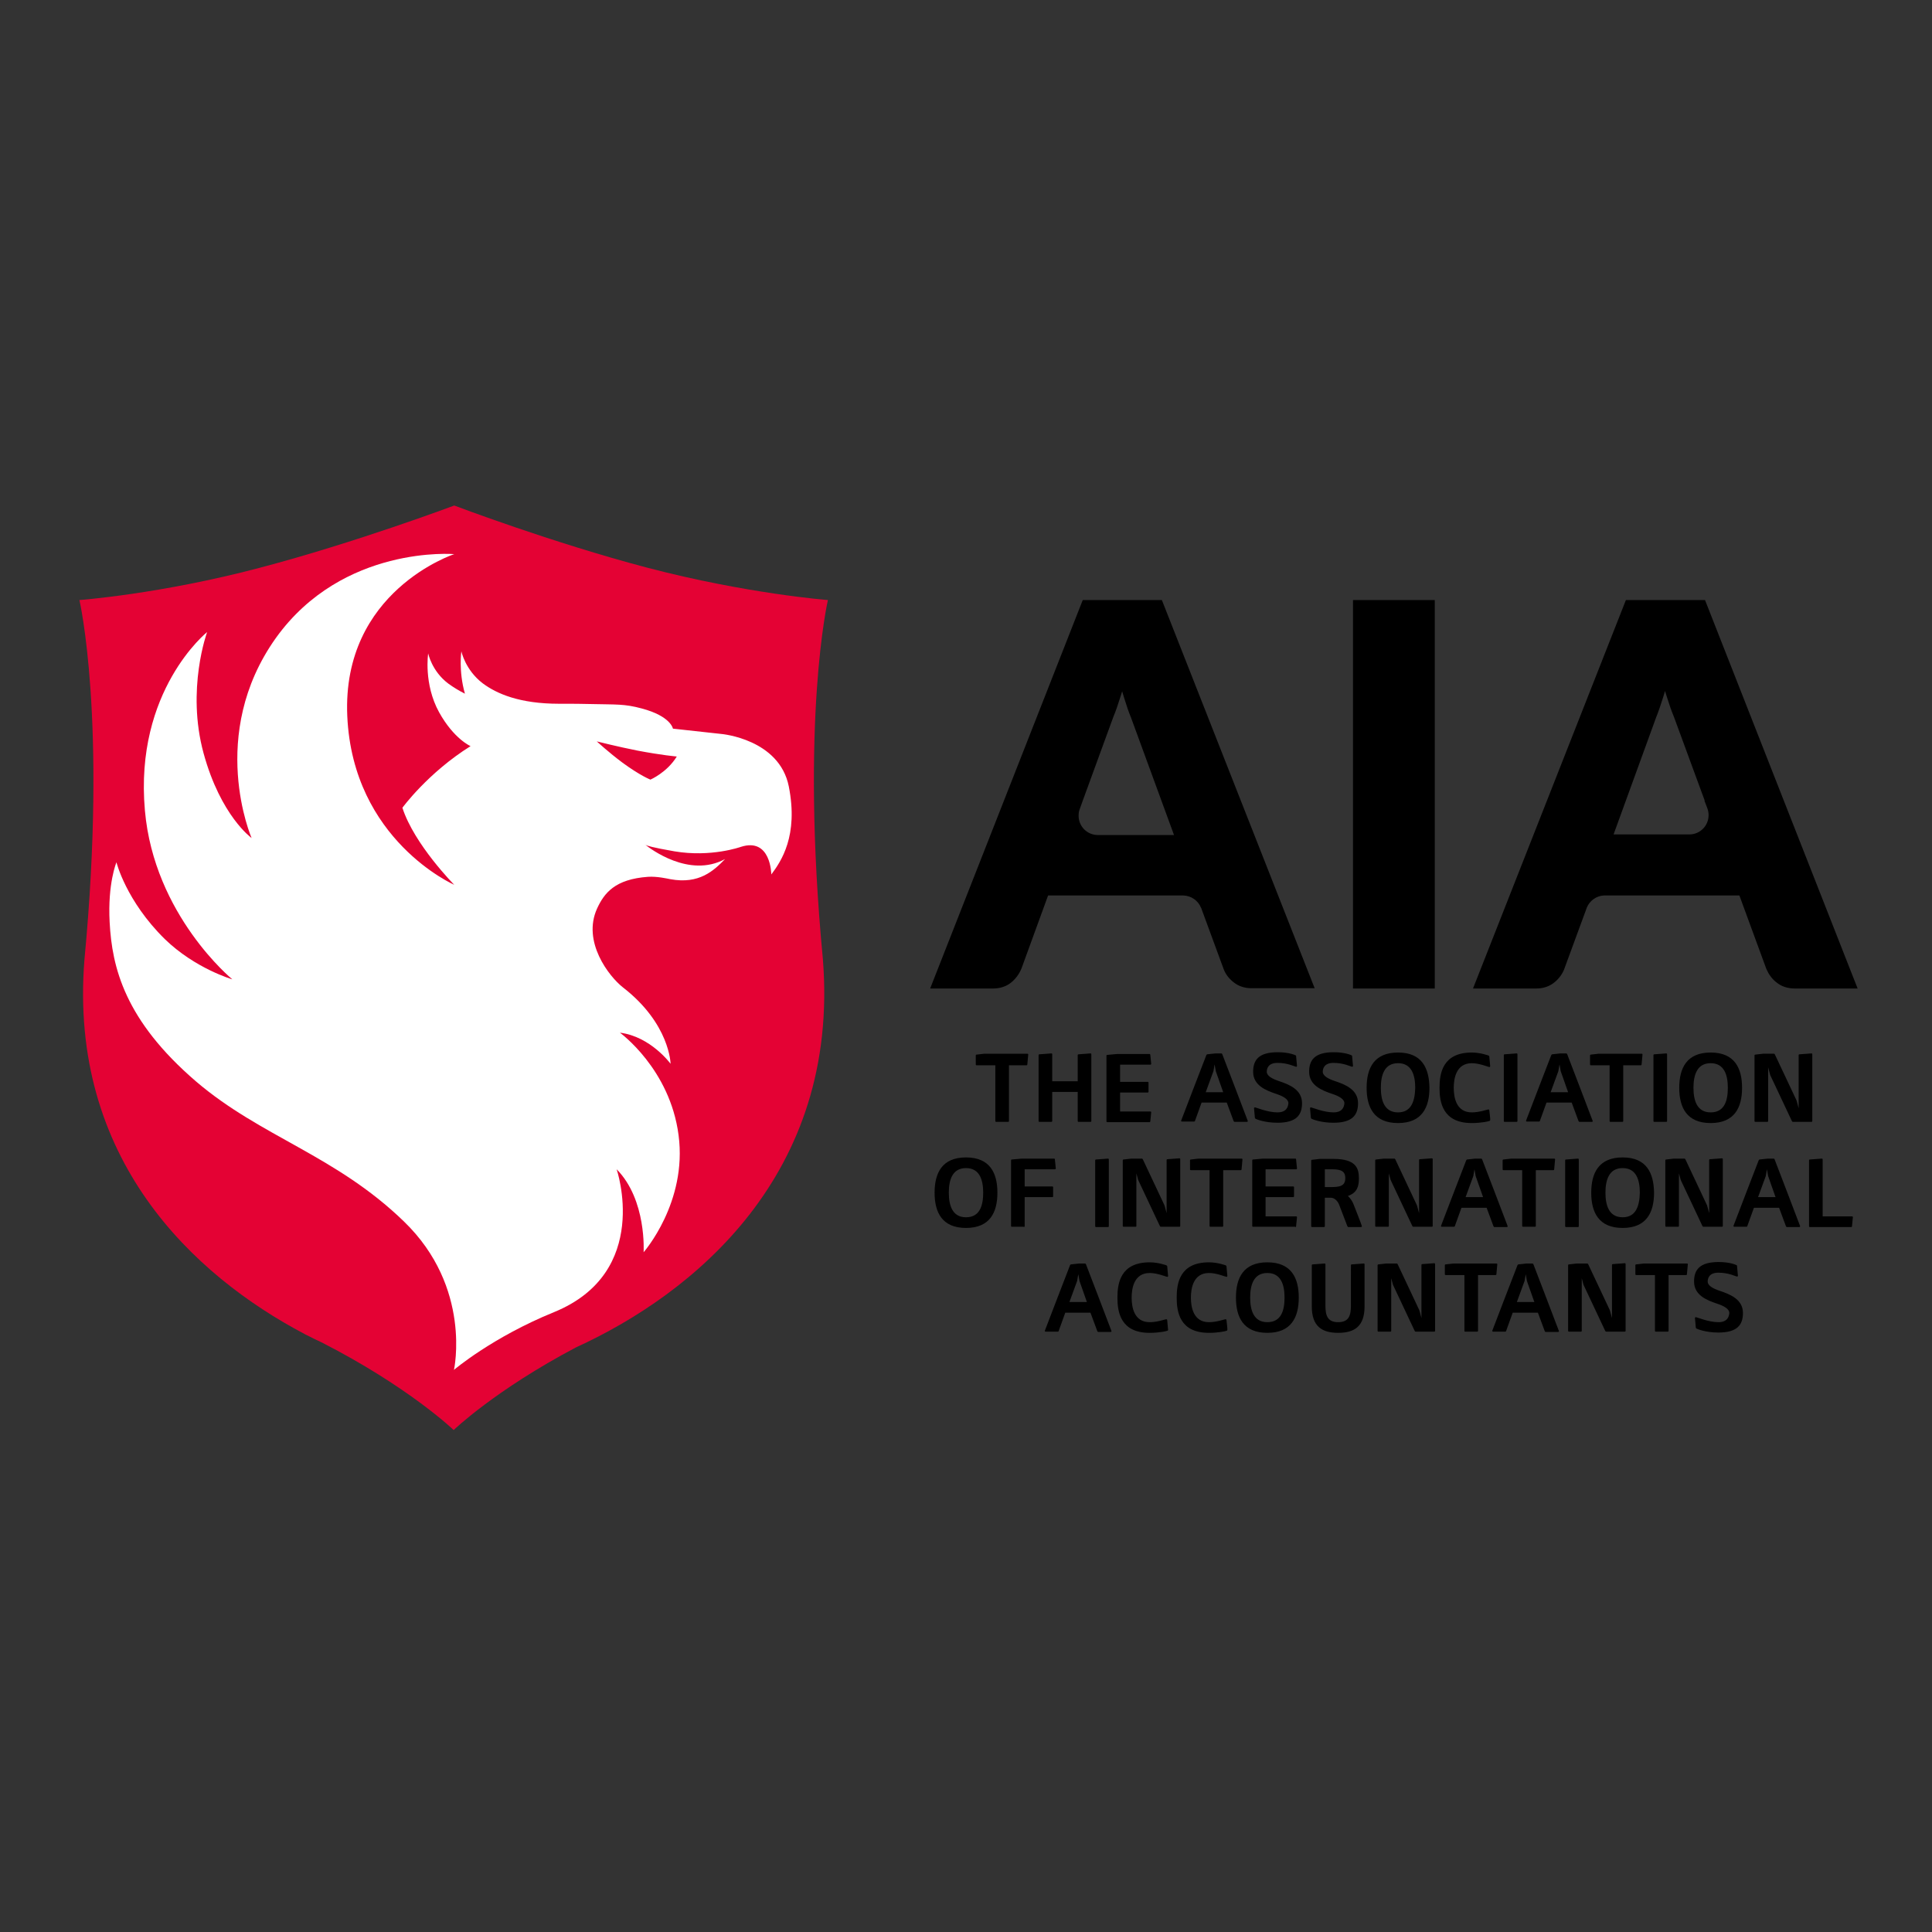
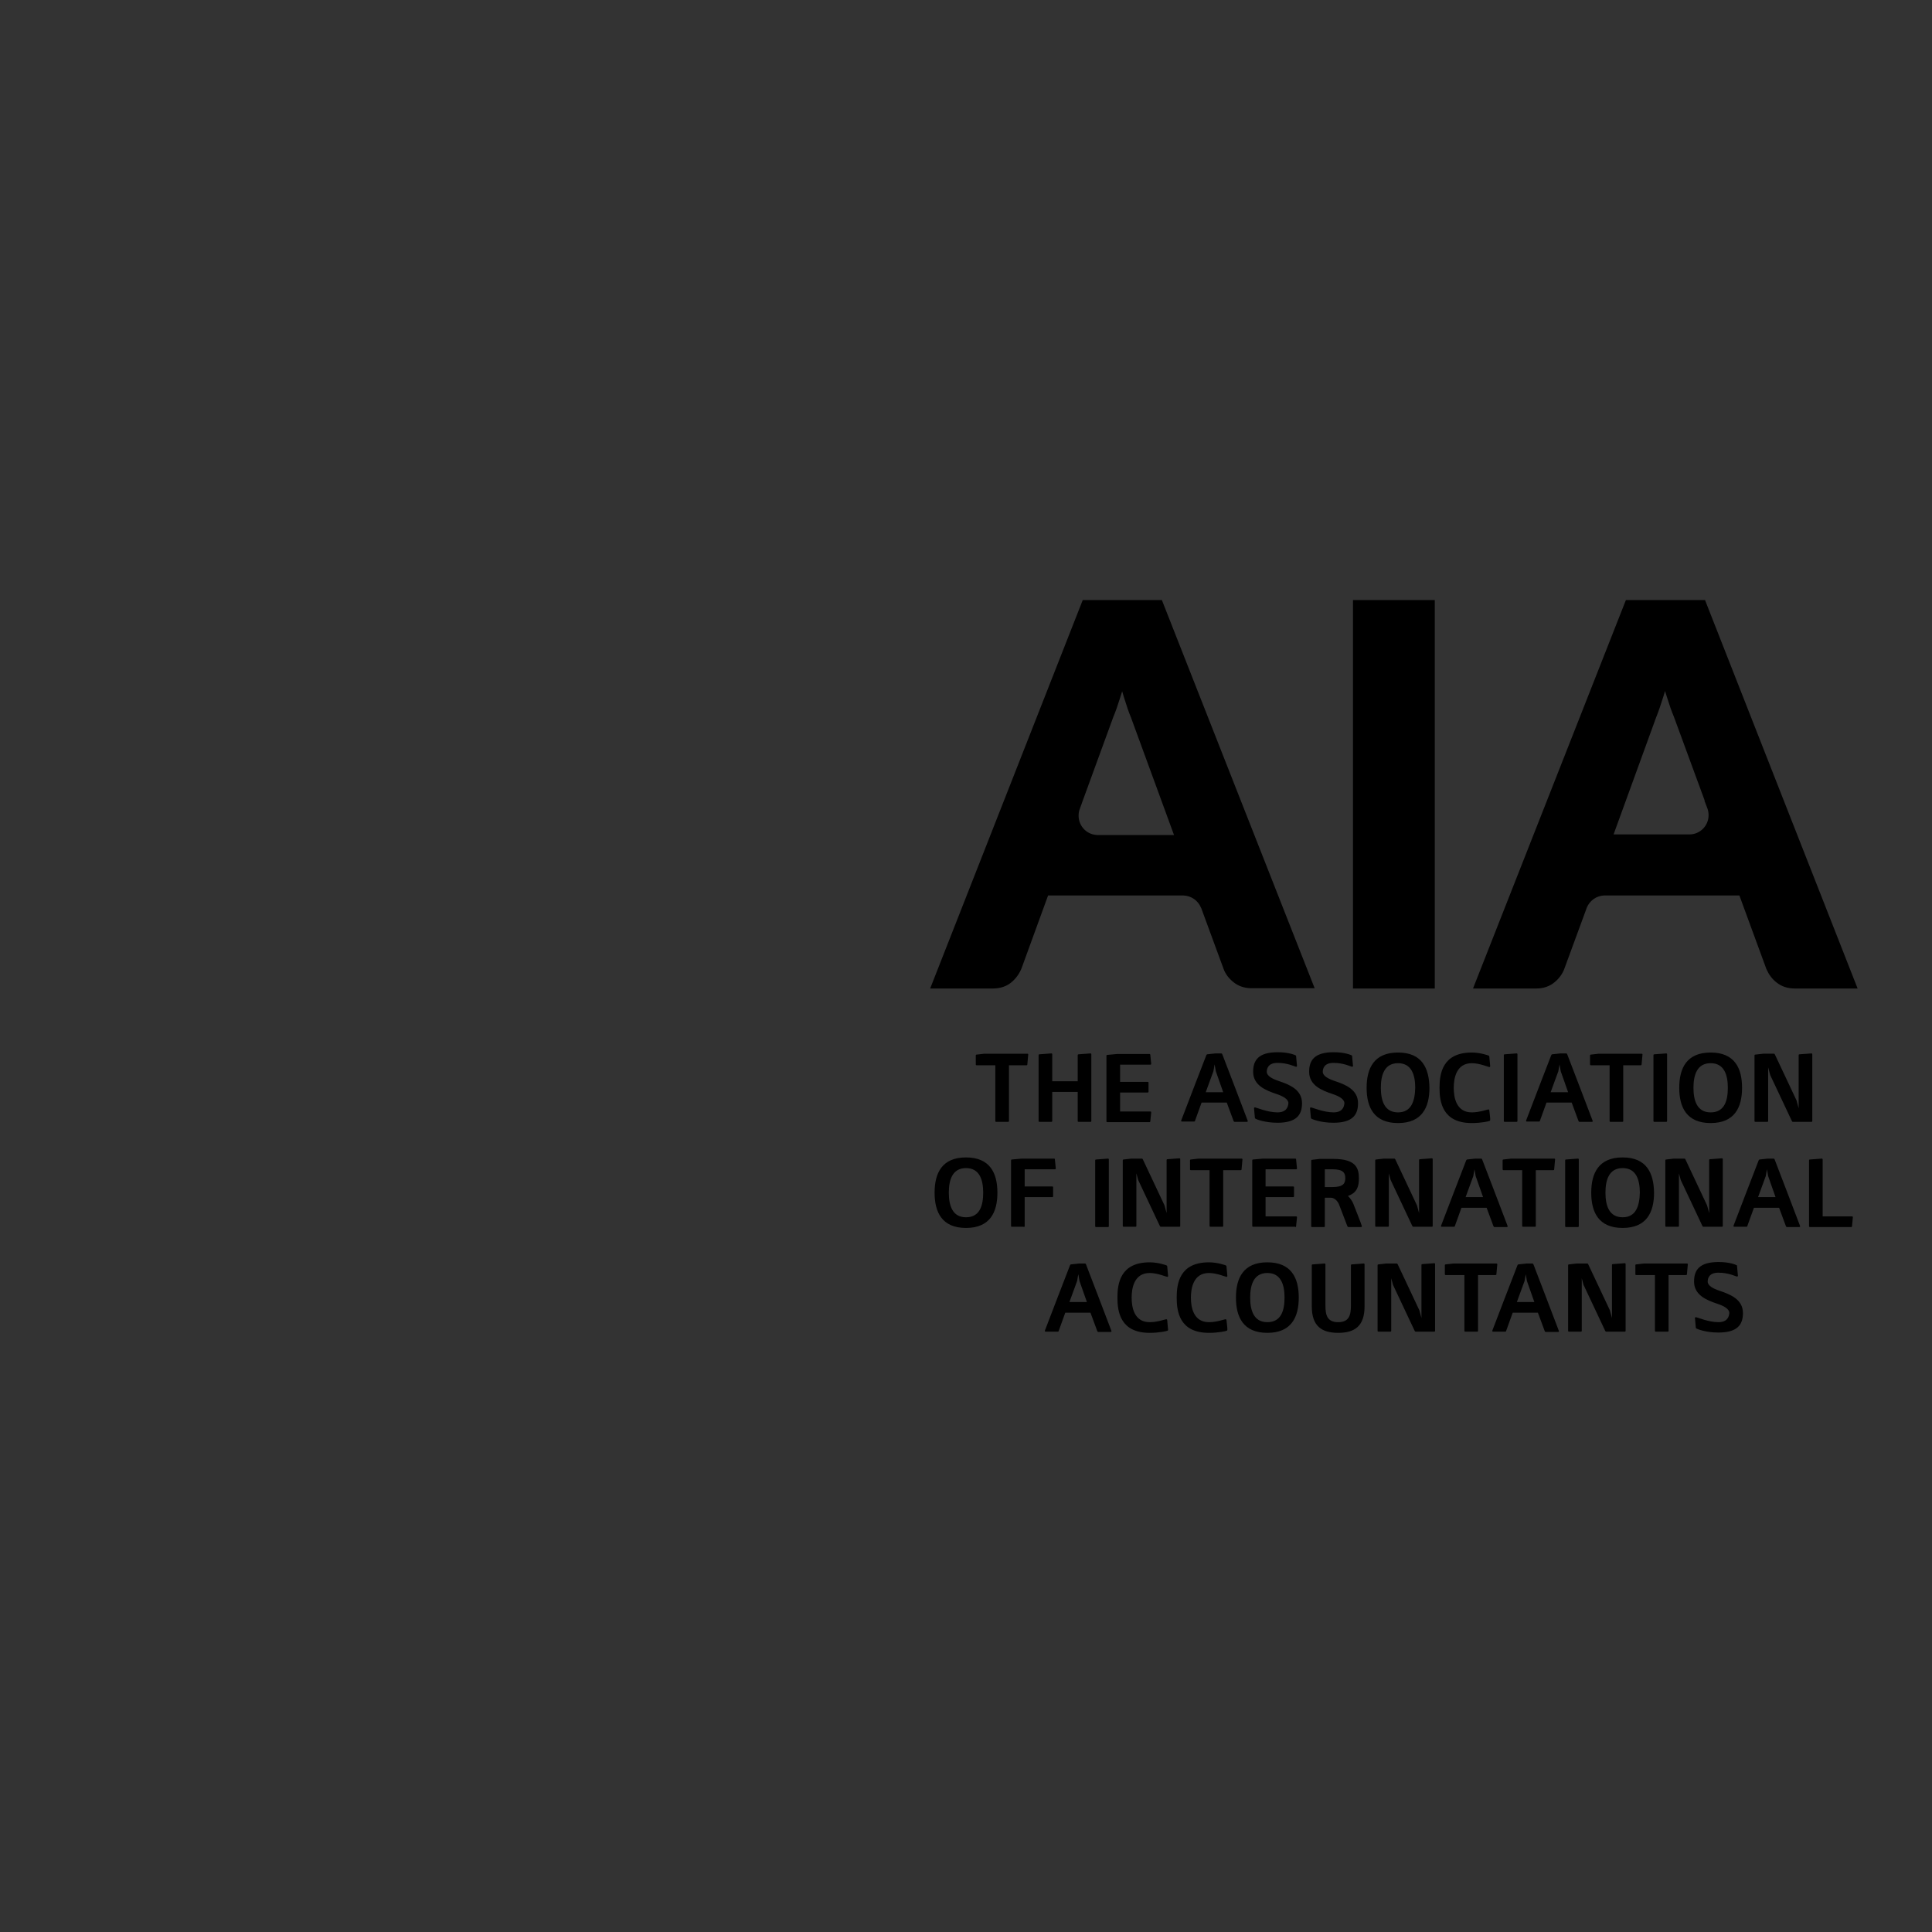
<svg xmlns="http://www.w3.org/2000/svg" version="1.1" id="layer" x="0px" y="0px" viewBox="0 0 652 652" style="enable-background:new 0 0 652 652;" xml:space="preserve">
  <rect x="0" y="0" width="652" height="652" fill="#333333" stroke="none" />
  <style type="text/css">
	.st0{fill:#E40234;}
	.st1{fill:#FFFFFF;}
</style>
  <path d="M329.3,356.2c0-0.2,0.1-0.3,0.3-0.3l2.6-0.3h14.5c0.2,0,0.3,0.1,0.3,0.3c0,0.1-0.3,3.3-0.3,3.3c0,0.2-0.1,0.3-0.3,0.3h-5.9  v18.8c0,0.2-0.1,0.3-0.3,0.3h-4c-0.2,0-0.3-0.1-0.3-0.3v-18.8h-6.3c-0.2,0-0.3-0.1-0.3-0.3V356.2z M350.5,378.3  c0,0.2,0.1,0.3,0.3,0.3h4c0.2,0,0.3-0.1,0.3-0.3v-9.8h8.6v9.8c0,0.2,0.1,0.3,0.3,0.3h4c0.2,0,0.3-0.1,0.3-0.3v-22.5  c0-0.2-0.1-0.3-0.3-0.3l-4,0.3c-0.2,0-0.3,0.1-0.3,0.3v8.8h-8.6v-9.1c0-0.2-0.1-0.3-0.3-0.3c-0.1,0-4,0.3-4,0.3  c-0.2,0-0.3,0.1-0.3,0.3V378.3z M387.9,378.7c0.2,0,0.3-0.1,0.3-0.3c0,0,0.3-2.8,0.3-3c0-0.2-0.1-0.3-0.3-0.3H378v-6.4h9.3  c0.2,0,0.3-0.1,0.3-0.3v-3c0-0.2-0.1-0.3-0.3-0.3H378v-5.8h10.2c0.2,0,0.3-0.1,0.3-0.3c0-0.1-0.3-3-0.3-3c0-0.2-0.1-0.3-0.3-0.3H377  l-3.3,0.3c-0.2,0-0.3,0.1-0.3,0.3v22.1c0,0.2,0.1,0.3,0.3,0.3H387.9z M416.3,378.3c0.1,0.2,0.2,0.3,0.3,0.3h4.2  c0.2,0,0.3-0.1,0.3-0.3c0-0.1-8.6-22.5-8.6-22.5c-0.1-0.2-0.2-0.3-0.3-0.3h-2l-2.8,0.3c-0.1,0-0.3,0.2-0.3,0.3c0,0-8.5,22-8.5,22.1  c0,0.2,0.1,0.3,0.3,0.3h4.1c0.1,0,0.3-0.1,0.3-0.3l2.2-6.1h8.5L416.3,378.3z M409.5,361.5l0.4-2.3l0.4,2.3l2.5,7.1h-5.9L409.5,361.5  z M431.1,375.4c-3.3,0-7.3-1.7-7.6-1.7c-0.1,0-0.3,0.1-0.3,0.3c0,0.1,0.3,3.3,0.3,3.3c0,0.1,0.2,0.2,0.3,0.3c0.2,0.1,3,1.3,7.3,1.3  c6.5,0,8.3-2.7,8.3-6.6c0-4.6-4.3-6.3-7.9-7.5c-2.1-0.7-4-1.7-4-3.1c0-1.1,0.5-3,3.6-3c3.6,0,5.9,1.3,6.3,1.3c0.2,0,0.3-0.1,0.3-0.3  c0-0.1-0.3-3.3-0.3-3.3c0-0.2-0.2-0.3-0.3-0.3c0,0-2-1-5.9-1c-6.5,0-8.3,2.7-8.3,6.6c0,4.6,4.3,6.3,7.9,7.5c2.1,0.7,4,1.7,4,3.1  C434.7,373.5,434.2,375.4,431.1,375.4 M450,375.4c-3.3,0-7.3-1.7-7.6-1.7c-0.1,0-0.3,0.1-0.3,0.3c0,0.1,0.3,3.3,0.3,3.3  c0,0.1,0.2,0.2,0.3,0.3c0.2,0.1,3,1.3,7.3,1.3c6.5,0,8.3-2.7,8.3-6.6c0-4.6-4.3-6.3-7.9-7.5c-2.1-0.7-4-1.7-4-3.1c0-1.1,0.5-3,3.6-3  c3.6,0,5.9,1.3,6.3,1.3c0.2,0,0.3-0.1,0.3-0.3c0-0.1-0.3-3.3-0.3-3.3c0-0.2-0.2-0.3-0.3-0.3c0,0-2-1-5.9-1c-6.5,0-8.3,2.7-8.3,6.6  c0,4.6,4.3,6.3,7.9,7.5c2.1,0.7,4,1.7,4,3.1C453.6,373.5,453.1,375.4,450,375.4 M471.8,355.2c-8.1,0-10.6,5.3-10.6,11.9  c0,6.6,2.5,11.9,10.6,11.9c8.1,0,10.6-5.3,10.6-11.9C482.3,360.5,479.9,355.2,471.8,355.2 M471.8,375.4c-4.6,0-5.8-4-5.8-8.3  c0-4.3,1.2-8.3,5.8-8.3c4.6,0,5.8,4,5.8,8.3C477.5,371.4,476.4,375.4,471.8,375.4 M502.6,374.7c0-0.2-0.2-0.3-0.3-0.3  c-0.3,0-3,1-5.6,1c-5.3,0-6.1-5.1-6.1-8.3c0-3.1,0.8-8.3,6.1-8.3c2.6,0,5.6,1.3,5.9,1.3c0.2,0,0.3-0.1,0.3-0.3  c0-0.1-0.3-3.3-0.3-3.3c0-0.1-0.2-0.3-0.3-0.3c0,0-2.7-1-5.6-1c-9.9,0-10.9,7.1-10.9,11.9c0,4.8,1,11.9,10.9,11.9  c3.2,0,5.8-0.6,5.9-0.7c0.2,0,0.3-0.2,0.3-0.3C503,377.9,502.6,374.7,502.6,374.7 M507.5,378.3c0,0.2,0.1,0.3,0.3,0.3h4  c0.2,0,0.3-0.1,0.3-0.3v-22.5c0-0.2-0.1-0.3-0.3-0.3c-0.1,0-4,0.3-4,0.3c-0.2,0-0.3,0.1-0.3,0.3V378.3z M532.7,378.3  c0.1,0.2,0.2,0.3,0.3,0.3h4.2c0.2,0,0.3-0.1,0.3-0.3c0-0.1-8.6-22.5-8.6-22.5c-0.1-0.2-0.2-0.3-0.3-0.3h-2l-2.8,0.3  c-0.1,0-0.3,0.2-0.3,0.3c0,0-8.5,22-8.5,22.1c0,0.2,0.1,0.3,0.3,0.3h4.1c0.1,0,0.3-0.1,0.3-0.3l2.2-6.1h8.5L532.7,378.3z   M525.9,361.5l0.4-2.3l0.4,2.3l2.5,7.1h-5.9L525.9,361.5z M536.6,359.2c0,0.2,0.1,0.3,0.3,0.3h6.3v18.8c0,0.2,0.1,0.3,0.3,0.3h4  c0.2,0,0.3-0.1,0.3-0.3v-18.8h5.9c0.2,0,0.3-0.1,0.3-0.3c0,0,0.3-3.2,0.3-3.3c0-0.2-0.1-0.3-0.3-0.3h-14.5l-2.6,0.3  c-0.2,0-0.3,0.1-0.3,0.3V359.2z M558,378.3c0,0.2,0.1,0.3,0.3,0.3h4c0.2,0,0.3-0.1,0.3-0.3v-22.5c0-0.2-0.1-0.3-0.3-0.3  c-0.1,0-4,0.3-4,0.3c-0.2,0-0.3,0.1-0.3,0.3V378.3z M577.3,355.2c-8.1,0-10.6,5.3-10.6,11.9c0,6.6,2.5,11.9,10.6,11.9  c8.1,0,10.6-5.3,10.6-11.9C587.9,360.5,585.4,355.2,577.3,355.2 M577.3,375.4c-4.6,0-5.8-4-5.8-8.3c0-4.3,1.2-8.3,5.8-8.3  c4.6,0,5.8,4,5.8,8.3C583.1,371.4,582,375.4,577.3,375.4 M596.7,360.2l0.7,2.6l7.3,15.5c0.1,0.2,0.2,0.3,0.3,0.3h6.3  c0.2,0,0.3-0.1,0.3-0.3v-22.5c0-0.2-0.1-0.3-0.3-0.3l-4,0.3c-0.2,0-0.3,0.1-0.3,0.3V374l-0.7-2.6l-7.3-15.5  c-0.1-0.2-0.2-0.3-0.3-0.3H595l-2.6,0.3c-0.2,0-0.3,0.1-0.3,0.3v22.1c0,0.2,0.1,0.3,0.3,0.3h4c0.2,0,0.3-0.1,0.3-0.3V360.2z   M326,390.6c-8.1,0-10.6,5.3-10.6,11.9c0,6.6,2.5,11.9,10.6,11.9c8.1,0,10.6-5.3,10.6-11.9C336.6,395.9,334.1,390.6,326,390.6   M326,410.8c-4.6,0-5.8-4-5.8-8.3c0-4.3,1.2-8.3,5.8-8.3c4.6,0,5.8,4,5.8,8.3C331.8,406.8,330.7,410.8,326,410.8 M345.5,414.1  c0.2,0,0.3-0.2,0.3-0.3V404h9.3c0.2,0,0.3-0.1,0.3-0.3v-3c0-0.2-0.1-0.3-0.3-0.3h-9.3v-5.8H356c0.2,0,0.3-0.1,0.3-0.3  c0-0.1-0.3-3-0.3-3c0-0.2-0.1-0.3-0.3-0.3h-10.9l-3.3,0.3c-0.2,0-0.3,0.1-0.3,0.3v22.1c0,0.2,0.1,0.3,0.3,0.3H345.5z M369.6,413.8  c0,0.2,0.1,0.3,0.3,0.3h4c0.2,0,0.3-0.1,0.3-0.3v-22.5c0-0.2-0.1-0.3-0.3-0.3c-0.1,0-4,0.3-4,0.3c-0.2,0-0.3,0.1-0.3,0.3V413.8z   M383.4,395.6l0.7,2.6l7.3,15.5c0.1,0.2,0.2,0.3,0.3,0.3h6.3c0.2,0,0.3-0.1,0.3-0.3v-22.5c0-0.2-0.1-0.3-0.3-0.3l-4,0.3  c-0.2,0-0.3,0.1-0.3,0.3v17.9l-0.7-2.6l-7.3-15.5c-0.1-0.2-0.2-0.3-0.3-0.3h-3.6l-2.6,0.3c-0.2,0-0.3,0.1-0.3,0.3v22.1  c0,0.2,0.1,0.3,0.3,0.3h4c0.2,0,0.3-0.1,0.3-0.3V395.6z M401.6,394.6c0,0.2,0.1,0.3,0.3,0.3h6.3v18.8c0,0.2,0.1,0.3,0.3,0.3h4  c0.2,0,0.3-0.1,0.3-0.3v-18.8h5.9c0.2,0,0.3-0.1,0.3-0.3c0,0,0.3-3.2,0.3-3.3c0-0.2-0.1-0.3-0.3-0.3h-14.5l-2.6,0.3  c-0.2,0-0.3,0.1-0.3,0.3V394.6z M437.1,414.1c0.2,0,0.3-0.1,0.3-0.3c0,0,0.3-2.8,0.3-3c0-0.2-0.1-0.3-0.3-0.3h-10.3V404h9.3  c0.2,0,0.3-0.1,0.3-0.3v-3c0-0.2-0.1-0.3-0.3-0.3h-9.3v-5.8h10.3c0.2,0,0.3-0.1,0.3-0.3c0-0.1-0.3-3-0.3-3c0-0.2-0.1-0.3-0.3-0.3  h-10.9l-3.3,0.3c-0.2,0-0.3,0.1-0.3,0.3v22.1c0,0.2,0.1,0.3,0.3,0.3H437.1z M447.1,404.2h2c1.5,0,2.5,1.5,2.8,2.3l2.8,7.3  c0.1,0.2,0.2,0.3,0.3,0.3h4.3c0.2,0,0.3-0.1,0.3-0.3c0-0.3-2.9-7.6-2.9-7.6c-0.3-0.8-1-1.8-1.8-2.6c3.2-1.1,3.7-3.4,3.7-5.9  c0-3.5-1-6.6-8.6-6.6h-4.6l-2.6,0.3c-0.2,0-0.3,0.1-0.3,0.3v22.1c0,0.2,0.1,0.3,0.3,0.3h4c0.2,0,0.3-0.1,0.3-0.3V404.2z   M447.1,400.5v-5.9h2.6c3.7,0,4.3,1.3,4.3,3c0,1.7-0.6,3-4.3,3H447.1z M468.6,395.6l0.7,2.6l7.3,15.5c0.1,0.2,0.2,0.3,0.3,0.3h6.3  c0.2,0,0.3-0.1,0.3-0.3v-22.5c0-0.2-0.1-0.3-0.3-0.3l-4,0.3c-0.2,0-0.3,0.1-0.3,0.3v17.9l-0.7-2.6l-7.3-15.5  c-0.1-0.2-0.2-0.3-0.3-0.3h-3.6l-2.6,0.3c-0.2,0-0.3,0.1-0.3,0.3v22.1c0,0.2,0.1,0.3,0.3,0.3h4c0.2,0,0.3-0.1,0.3-0.3V395.6z   M504,413.8c0.1,0.2,0.2,0.3,0.3,0.3h4.2c0.2,0,0.3-0.1,0.3-0.3c0-0.1-8.6-22.5-8.6-22.5c-0.1-0.2-0.2-0.3-0.3-0.3h-2l-2.8,0.3  c-0.1,0-0.3,0.2-0.3,0.3c0,0-8.5,22-8.5,22.1c0,0.2,0.1,0.3,0.3,0.3h4.1c0.1,0,0.3-0.1,0.3-0.3l2.2-6.1h8.5L504,413.8z M497.2,396.9  l0.4-2.3l0.4,2.3l2.5,7.1h-5.9L497.2,396.9z M507.1,394.6c0,0.2,0.1,0.3,0.3,0.3h6.3v18.8c0,0.2,0.1,0.3,0.3,0.3h4  c0.2,0,0.3-0.1,0.3-0.3v-18.8h5.9c0.2,0,0.3-0.1,0.3-0.3c0,0,0.3-3.2,0.3-3.3c0-0.2-0.1-0.3-0.3-0.3h-14.5l-2.6,0.3  c-0.2,0-0.3,0.1-0.3,0.3V394.6z M528.2,413.8c0,0.2,0.1,0.3,0.3,0.3h4c0.2,0,0.3-0.1,0.3-0.3v-22.5c0-0.2-0.1-0.3-0.3-0.3  c-0.1,0-4,0.3-4,0.3c-0.2,0-0.3,0.1-0.3,0.3V413.8z M547.6,390.6c-8.1,0-10.6,5.3-10.6,11.9c0,6.6,2.5,11.9,10.6,11.9  c8.1,0,10.6-5.3,10.6-11.9C558.1,395.9,555.7,390.6,547.6,390.6 M547.6,410.8c-4.6,0-5.8-4-5.8-8.3c0-4.3,1.2-8.3,5.8-8.3  c4.6,0,5.8,4,5.8,8.3C553.3,406.8,552.2,410.8,547.6,410.8 M566.5,395.6l0.7,2.6l7.3,15.5c0.1,0.2,0.2,0.3,0.3,0.3h6.3  c0.2,0,0.3-0.1,0.3-0.3v-22.5c0-0.2-0.1-0.3-0.3-0.3l-4,0.3c-0.2,0-0.3,0.1-0.3,0.3v17.9l-0.7-2.6l-7.3-15.5  c-0.1-0.2-0.2-0.3-0.3-0.3h-3.6l-2.6,0.3c-0.2,0-0.3,0.1-0.3,0.3v22.1c0,0.2,0.1,0.3,0.3,0.3h4c0.2,0,0.3-0.1,0.3-0.3V395.6z   M602.7,413.8c0.1,0.2,0.2,0.3,0.3,0.3h4.2c0.2,0,0.3-0.1,0.3-0.3c0-0.1-8.6-22.5-8.6-22.5c-0.1-0.2-0.2-0.3-0.3-0.3h-2l-2.8,0.3  c-0.1,0-0.3,0.2-0.3,0.3c0,0-8.5,22-8.5,22.1c0,0.2,0.1,0.3,0.3,0.3h4.1c0.1,0,0.3-0.1,0.3-0.3l2.2-6.1h8.5L602.7,413.8z   M595.9,396.9l0.4-2.3l0.4,2.3l2.5,7.1h-5.9L595.9,396.9z M610.5,413.8c0,0.2,0.1,0.3,0.3,0.3h13.9c0.2,0,0.3-0.1,0.3-0.3  c0,0,0.3-2.8,0.3-3c0-0.2-0.1-0.3-0.3-0.3h-9.9v-19.2c0-0.2-0.1-0.3-0.3-0.3l-4,0.3c-0.2,0-0.3,0.1-0.3,0.3V413.8z M370.3,449.2  c0.1,0.2,0.2,0.3,0.3,0.3h4.2c0.2,0,0.3-0.1,0.3-0.3c0-0.1-8.6-22.5-8.6-22.5c-0.1-0.2-0.2-0.3-0.3-0.3h-2l-2.8,0.3  c-0.1,0-0.3,0.2-0.3,0.3c0,0-8.5,22-8.5,22.1c0,0.2,0.1,0.3,0.3,0.3h4.1c0.1,0,0.3-0.1,0.3-0.3l2.2-6.1h8.5L370.3,449.2z   M363.5,432.3l0.4-2.3l0.4,2.3l2.5,7.1h-5.9L363.5,432.3z M393.9,445.5c0-0.2-0.2-0.3-0.3-0.3c-0.3,0-3,1-5.6,1  c-5.3,0-6.1-5.1-6.1-8.3c0-3.1,0.8-8.3,6.1-8.3c2.6,0,5.6,1.3,5.9,1.3c0.2,0,0.3-0.1,0.3-0.3c0-0.1-0.3-3.3-0.3-3.3  c0-0.1-0.2-0.3-0.3-0.3c0,0-2.7-1-5.6-1c-9.9,0-10.9,7.1-10.9,11.9c0,4.8,1,11.9,10.9,11.9c3.2,0,5.8-0.6,5.9-0.7  c0.2,0,0.3-0.2,0.3-0.3C394.2,448.7,393.9,445.5,393.9,445.5 M413.9,445.5c0-0.2-0.2-0.3-0.3-0.3c-0.3,0-3,1-5.6,1  c-5.3,0-6.1-5.1-6.1-8.3c0-3.1,0.8-8.3,6.1-8.3c2.6,0,5.6,1.3,5.9,1.3c0.2,0,0.3-0.1,0.3-0.3c0-0.1-0.3-3.3-0.3-3.3  c0-0.1-0.2-0.3-0.3-0.3c0,0-2.7-1-5.6-1c-9.9,0-10.9,7.1-10.9,11.9c0,4.8,1,11.9,10.9,11.9c3.2,0,5.8-0.6,5.9-0.7  c0.2,0,0.3-0.2,0.3-0.3C414.3,448.7,413.9,445.5,413.9,445.5 M427.7,426c-8.1,0-10.6,5.3-10.6,11.9s2.5,11.9,10.6,11.9  c8.1,0,10.6-5.3,10.6-11.9S435.8,426,427.7,426 M427.7,446.2c-4.6,0-5.8-4-5.8-8.3c0-4.3,1.2-8.3,5.8-8.3c4.6,0,5.8,4,5.8,8.3  C433.5,442.2,432.4,446.2,427.7,446.2 M455.9,440.6c0,3.2-0.6,5.6-4.3,5.6c-3.7,0-4.3-2.4-4.3-5.6v-13.9c0-0.2-0.1-0.3-0.3-0.3  l-4,0.3c-0.2,0-0.3,0.1-0.3,0.3v13.9c0,6.6,3.3,8.9,8.9,8.9s8.9-2.3,8.9-8.9v-14.2c0-0.2-0.1-0.3-0.3-0.3l-4,0.3  c-0.2,0-0.3,0.1-0.3,0.3V440.6z M469.4,431l0.7,2.6l7.3,15.5c0.1,0.2,0.2,0.3,0.3,0.3h6.3c0.2,0,0.3-0.1,0.3-0.3v-22.5  c0-0.2-0.1-0.3-0.3-0.3l-4,0.3c-0.2,0-0.3,0.1-0.3,0.3v17.9l-0.7-2.6l-7.3-15.5c-0.1-0.2-0.2-0.3-0.3-0.3h-3.6l-2.6,0.3  c-0.2,0-0.3,0.1-0.3,0.3v22.1c0,0.2,0.1,0.3,0.3,0.3h4c0.2,0,0.3-0.1,0.3-0.3V431z M487.6,430c0,0.2,0.1,0.3,0.3,0.3h6.3v18.8  c0,0.2,0.1,0.3,0.3,0.3h4c0.2,0,0.3-0.1,0.3-0.3v-18.8h5.9c0.2,0,0.3-0.1,0.3-0.3c0,0,0.3-3.2,0.3-3.3c0-0.2-0.1-0.3-0.3-0.3h-14.5  l-2.6,0.3c-0.2,0-0.3,0.1-0.3,0.3V430z M521.3,449.2c0.1,0.2,0.2,0.3,0.3,0.3h4.2c0.2,0,0.3-0.1,0.3-0.3c0-0.1-8.6-22.5-8.6-22.5  c-0.1-0.2-0.2-0.3-0.3-0.3h-2l-2.8,0.3c-0.1,0-0.3,0.2-0.3,0.3c0,0-8.5,22-8.5,22.1c0,0.2,0.1,0.3,0.3,0.3h4.1  c0.1,0,0.3-0.1,0.3-0.3l2.2-6.1h8.5L521.3,449.2z M514.5,432.3l0.4-2.3l0.4,2.3l2.5,7.1h-5.9L514.5,432.3z M533.7,431l0.7,2.6  l7.3,15.5c0.1,0.2,0.2,0.3,0.3,0.3h6.3c0.2,0,0.3-0.1,0.3-0.3v-22.5c0-0.2-0.1-0.3-0.3-0.3l-4,0.3c-0.2,0-0.3,0.1-0.3,0.3v17.9  l-0.7-2.6l-7.3-15.5c-0.1-0.2-0.2-0.3-0.3-0.3h-3.6l-2.6,0.3c-0.2,0-0.3,0.1-0.3,0.3v22.1c0,0.2,0.1,0.3,0.3,0.3h4  c0.2,0,0.3-0.1,0.3-0.3V431z M551.9,430c0,0.2,0.1,0.3,0.3,0.3h6.3v18.8c0,0.2,0.1,0.3,0.3,0.3h4c0.2,0,0.3-0.1,0.3-0.3v-18.8h5.9  c0.2,0,0.3-0.1,0.3-0.3c0,0,0.3-3.2,0.3-3.3c0-0.2-0.1-0.3-0.3-0.3h-14.5l-2.6,0.3c-0.2,0-0.3,0.1-0.3,0.3V430z M579.9,446.2  c-3.3,0-7.3-1.7-7.6-1.7c-0.1,0-0.3,0.1-0.3,0.3c0,0.1,0.3,3.3,0.3,3.3c0,0.1,0.2,0.2,0.3,0.3c0.2,0.1,3,1.3,7.3,1.3  c6.5,0,8.3-2.7,8.3-6.6c0-4.6-4.3-6.3-7.9-7.5c-2.1-0.7-4-1.7-4-3.1c0-1.1,0.5-3,3.6-3c3.6,0,5.9,1.3,6.3,1.3c0.2,0,0.3-0.1,0.3-0.3  c0-0.1-0.3-3.3-0.3-3.3c0-0.2-0.2-0.3-0.3-0.3c0,0-2-1-5.9-1c-6.5,0-8.3,2.7-8.3,6.6c0,4.6,4.3,6.3,7.9,7.5c2.1,0.7,4,1.7,4,3.1  C583.5,444.3,583,446.2,579.9,446.2 M456.6,333.6h27.6V202.5h-27.6V333.6z M626.9,333.6l-51.5-131.1h-26.7l-51.6,131.1h21.3  c2.4,0,4.5-0.7,6.2-2.1c1.6-1.3,2.7-2.9,3.3-4.5l7.5-20.4l0.1-0.3c1-2.4,3.3-4,5.8-4.1H587l9.1,24.8c0.8,1.8,1.9,3.4,3.5,4.6  c1.6,1.3,3.7,2,6.2,2H626.9z M544.5,281.7l14.4-39.6c0.8-2,1.6-4.3,2.4-6.9c0.2-0.6,0.4-1.3,0.6-2c0.2,0.7,0.4,1.3,0.6,1.9  c0.8,2.6,1.6,4.9,2.4,6.8l10.4,28.3h-0.1l1,2.6c0.3,0.8,0.4,1.6,0.4,2.3c0,3.6-2.9,6.5-6.5,6.5H544.5z M443.7,333.6l-51.6-131.1  h-26.7l-51.5,131.1H335c2.5,0,4.6-0.7,6.2-2c1.5-1.2,2.7-2.8,3.5-4.7l9-24.7h45.7c2.6,0.1,4.9,1.7,5.9,4.1l0.1,0.2l7.5,20.4  c0.6,1.7,1.7,3.2,3.3,4.5c1.7,1.4,3.8,2.1,6.2,2.1H443.7z M365.4,270.2l10.3-28.2c0.8-1.9,1.6-4.2,2.4-6.8c0.2-0.6,0.4-1.3,0.6-1.9  c0.2,0.7,0.4,1.3,0.6,2c0.8,2.6,1.6,5,2.4,6.9l14.5,39.6h-25.7c-3.6,0-6.5-2.9-6.5-6.5c0-0.8,0.1-1.6,0.4-2.3L365.4,270.2  L365.4,270.2z" />
-   <path class="st0" d="M279.4,202.5c0,0-27.3-2.1-60.9-10.9c-32.3-8.5-65.2-21-65.2-21s-33.3,12.5-65.6,21  c-33.6,8.9-60.9,10.9-60.9,10.9s9.4,40.1,1.7,121.3c-5.4,67.3,36.7,106.6,74.3,126.4c0.3,0.2,0.6,0.3,1,0.5c0,0,0,0,0,0  c1.6,0.8,3.1,1.6,4.7,2.3c29.4,15,44.6,29.6,44.6,29.6s14-13.5,41.3-27.9c39.4-18,89.1-58.1,83.3-131  C270,242.6,279.4,202.5,279.4,202.5" />
-   <path class="st1" d="M266.2,265.4c-3.2-16-22.7-17.7-22.7-17.7l-16.4-1.8c0,0-0.7-4.2-10.5-6.8c-5.9-1.6-8.6-1.3-16.9-1.5  c-3.1-0.1-6.7-0.1-11-0.1c-13.4,0-21.1-3.4-25.8-6.9c-5.9-4.5-7.2-10.8-7.2-10.8s-1,6.6,1.2,14.3c-2-1-3.8-2.1-5.6-3.4  c-5.6-4.2-6.8-10.2-6.8-10.2s-1.6,10.3,3.7,19.9c5,9,10.6,11.4,10.6,11.4l0,0c-14.4,9-23,20.8-23,20.8c4,12.4,17.5,26,17.5,26  s-34.2-15-36.1-56.9c-1.9-42.3,36.1-54.7,36.1-54.7s-37.6-3.2-60.2,28.3c-23.3,32.7-8.2,67.5-8.2,67.5s-10.4-7.4-16.2-28.6  c-5.9-21.6,1.2-40.9,1.2-40.9s-24.6,19.7-21,60.2c3.1,35.4,29.5,57,29.5,57s-12.5-3.6-22.8-13.6C42.5,304,39.3,291,39.3,291  s-3,7.1-2.3,20.2c0.8,15.3,5.1,33.1,29.2,53.8c21.9,18.7,47.1,24.9,70.1,47.2c23.1,22.3,16.9,50.1,16.9,50.1s12.9-11,33.8-19.5  c33-13.5,21.1-48.2,21.1-48.2c10.2,10.3,9.1,28,9.1,28s14.8-16.8,11.8-39.5c-2.9-22.4-19.8-34.6-19.8-34.6  c10.4,1.3,17.1,10.5,17.1,10.5s-0.2-13.5-16.1-25.8c-4.7-3.7-13.8-15.4-8.7-26.6c2.4-5.2,6-9.9,17.2-10.7c3-0.2,6.5,0.6,7.5,0.8  c9.8,1.8,14.7-2.9,18.5-6.8c-12.1,6.6-25.4-3.6-26.9-4.8c-0.2-0.1-0.2-0.1-0.2-0.1s0.1,0,0.2,0.1c0.5,0.3,2.3,0.9,9.8,2.2  c12.4,2.1,22.4-1.5,22.4-1.5c10.2-3.3,10.3,9.3,10.3,9.3C263.6,290.7,269.5,282.1,266.2,265.4 M219.5,263.1c0,0-3.4-1.3-9.4-5.7  c-4.7-3.5-8.7-7.2-8.7-7.2s7.1,1.8,13.7,3.1c8.4,1.6,13.3,2,13.3,2C225.1,260.7,219.5,263.1,219.5,263.1" />
</svg>